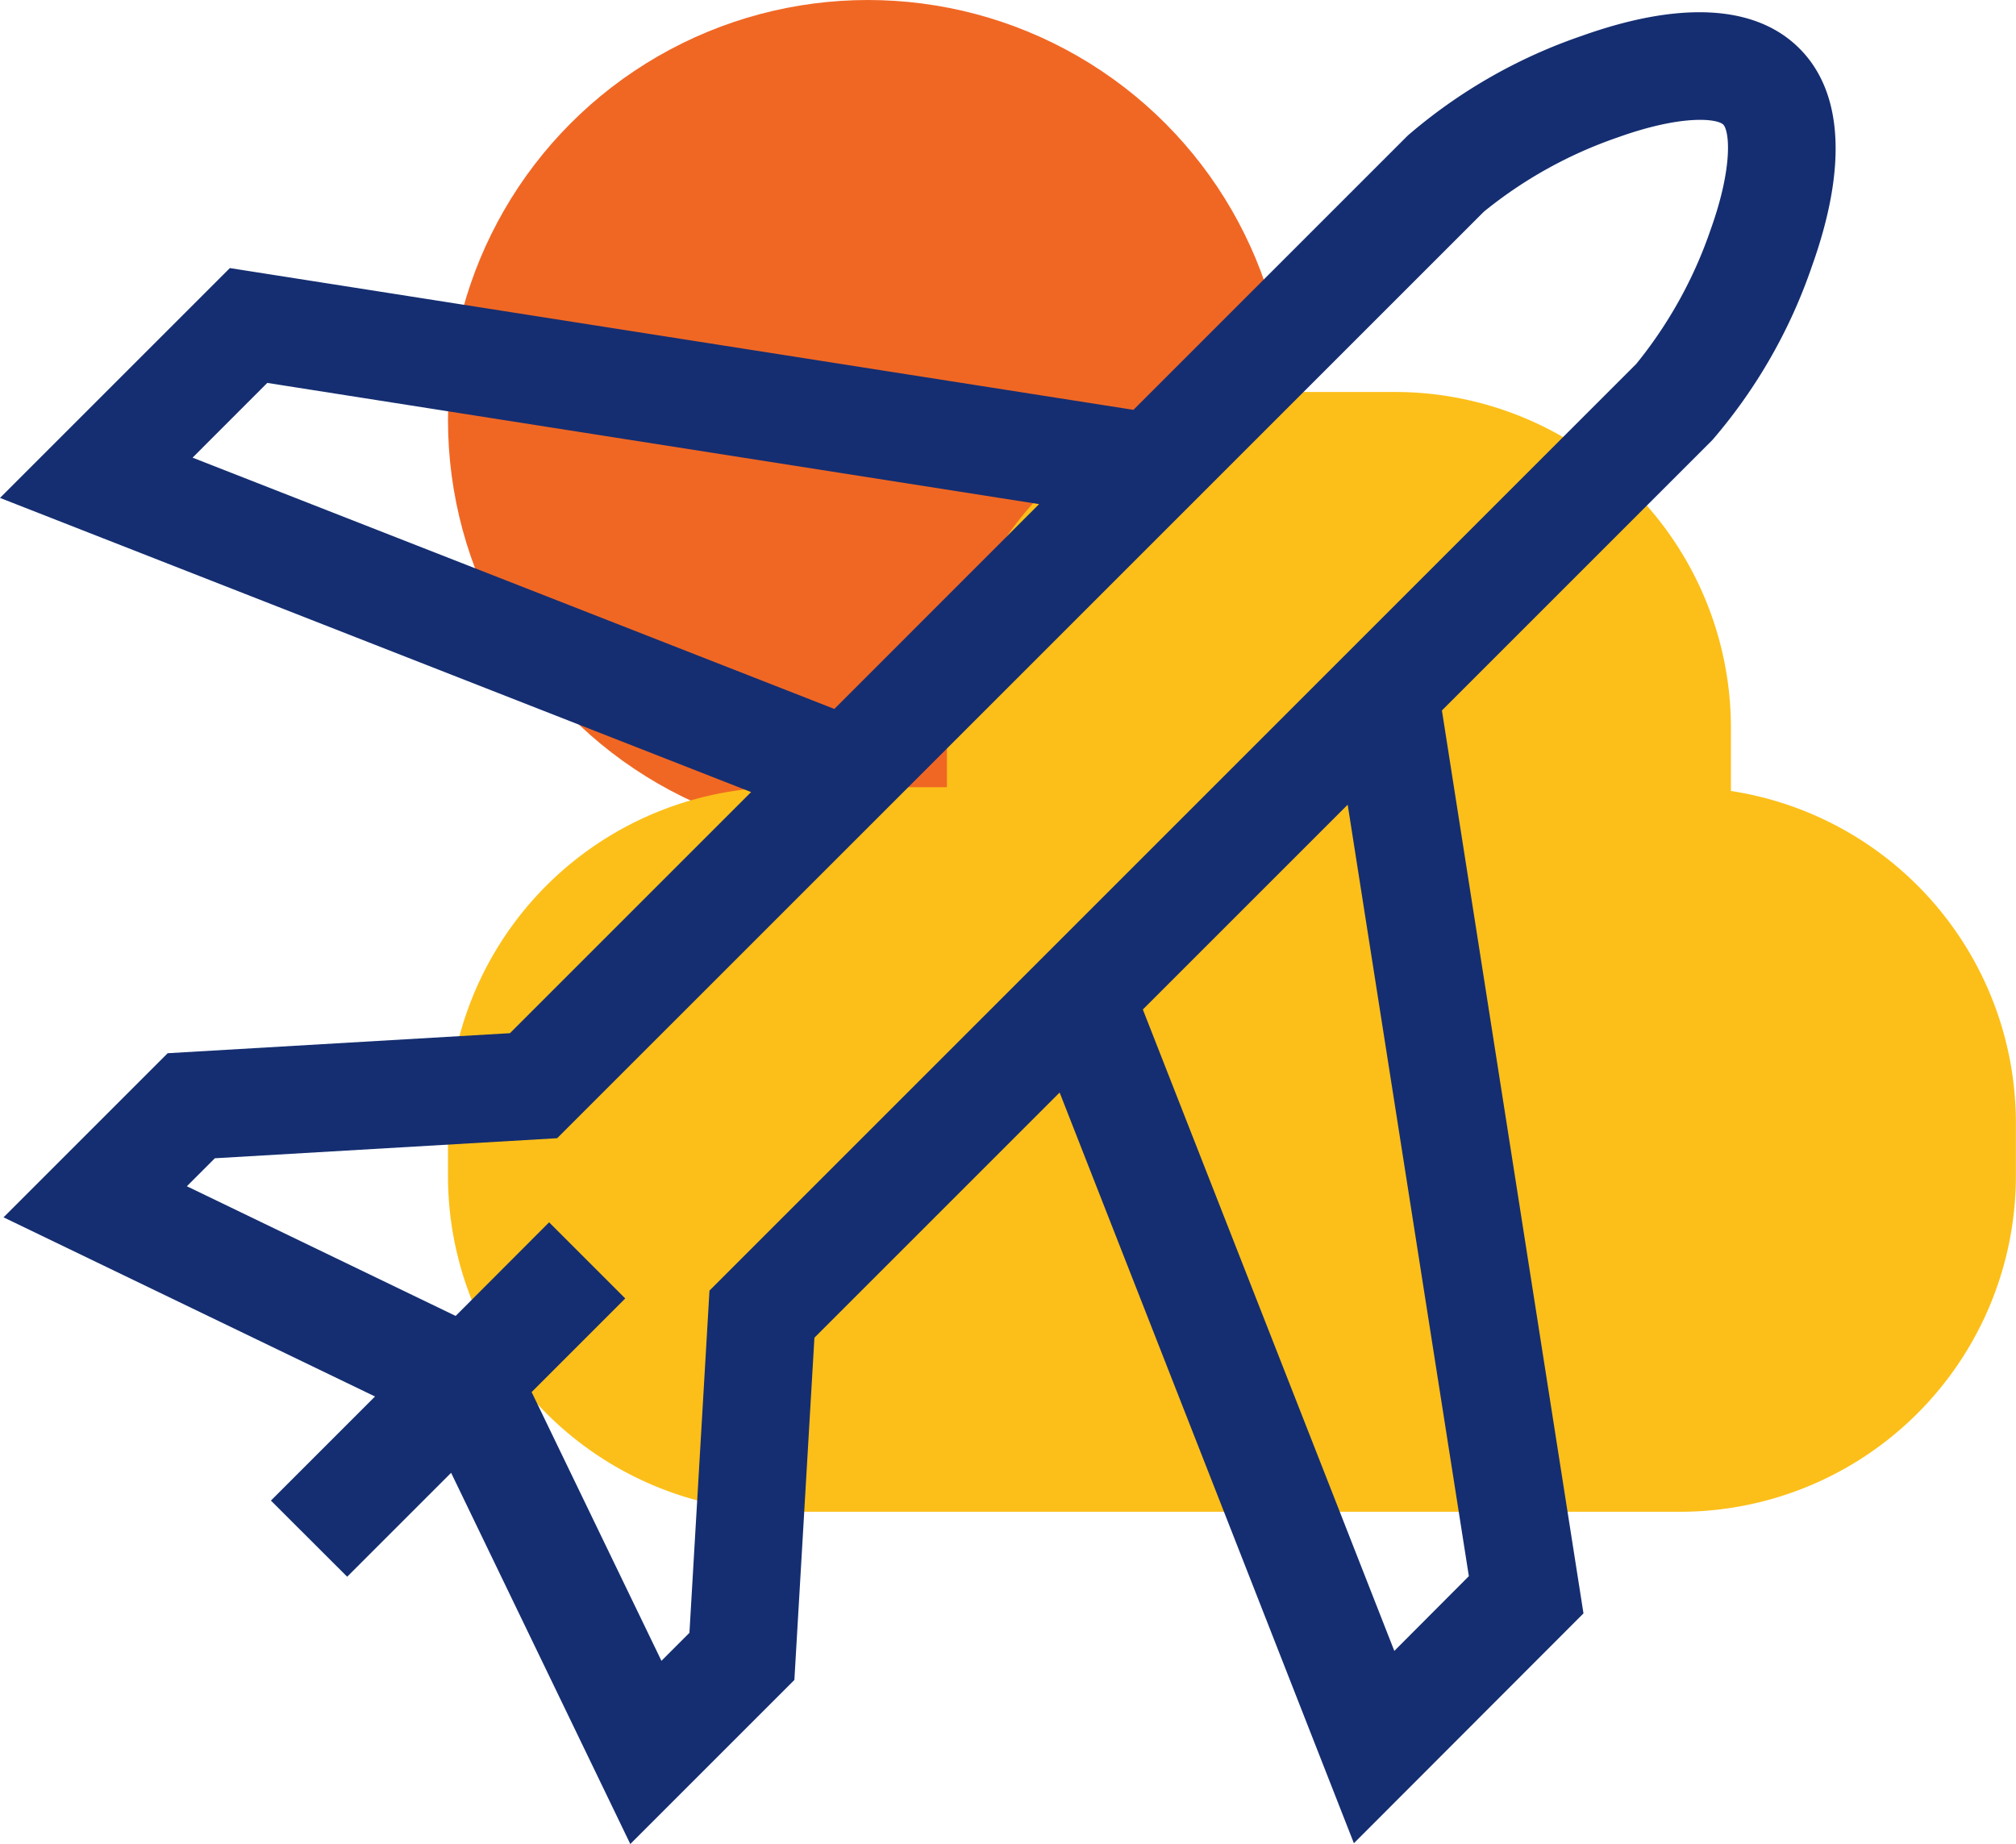
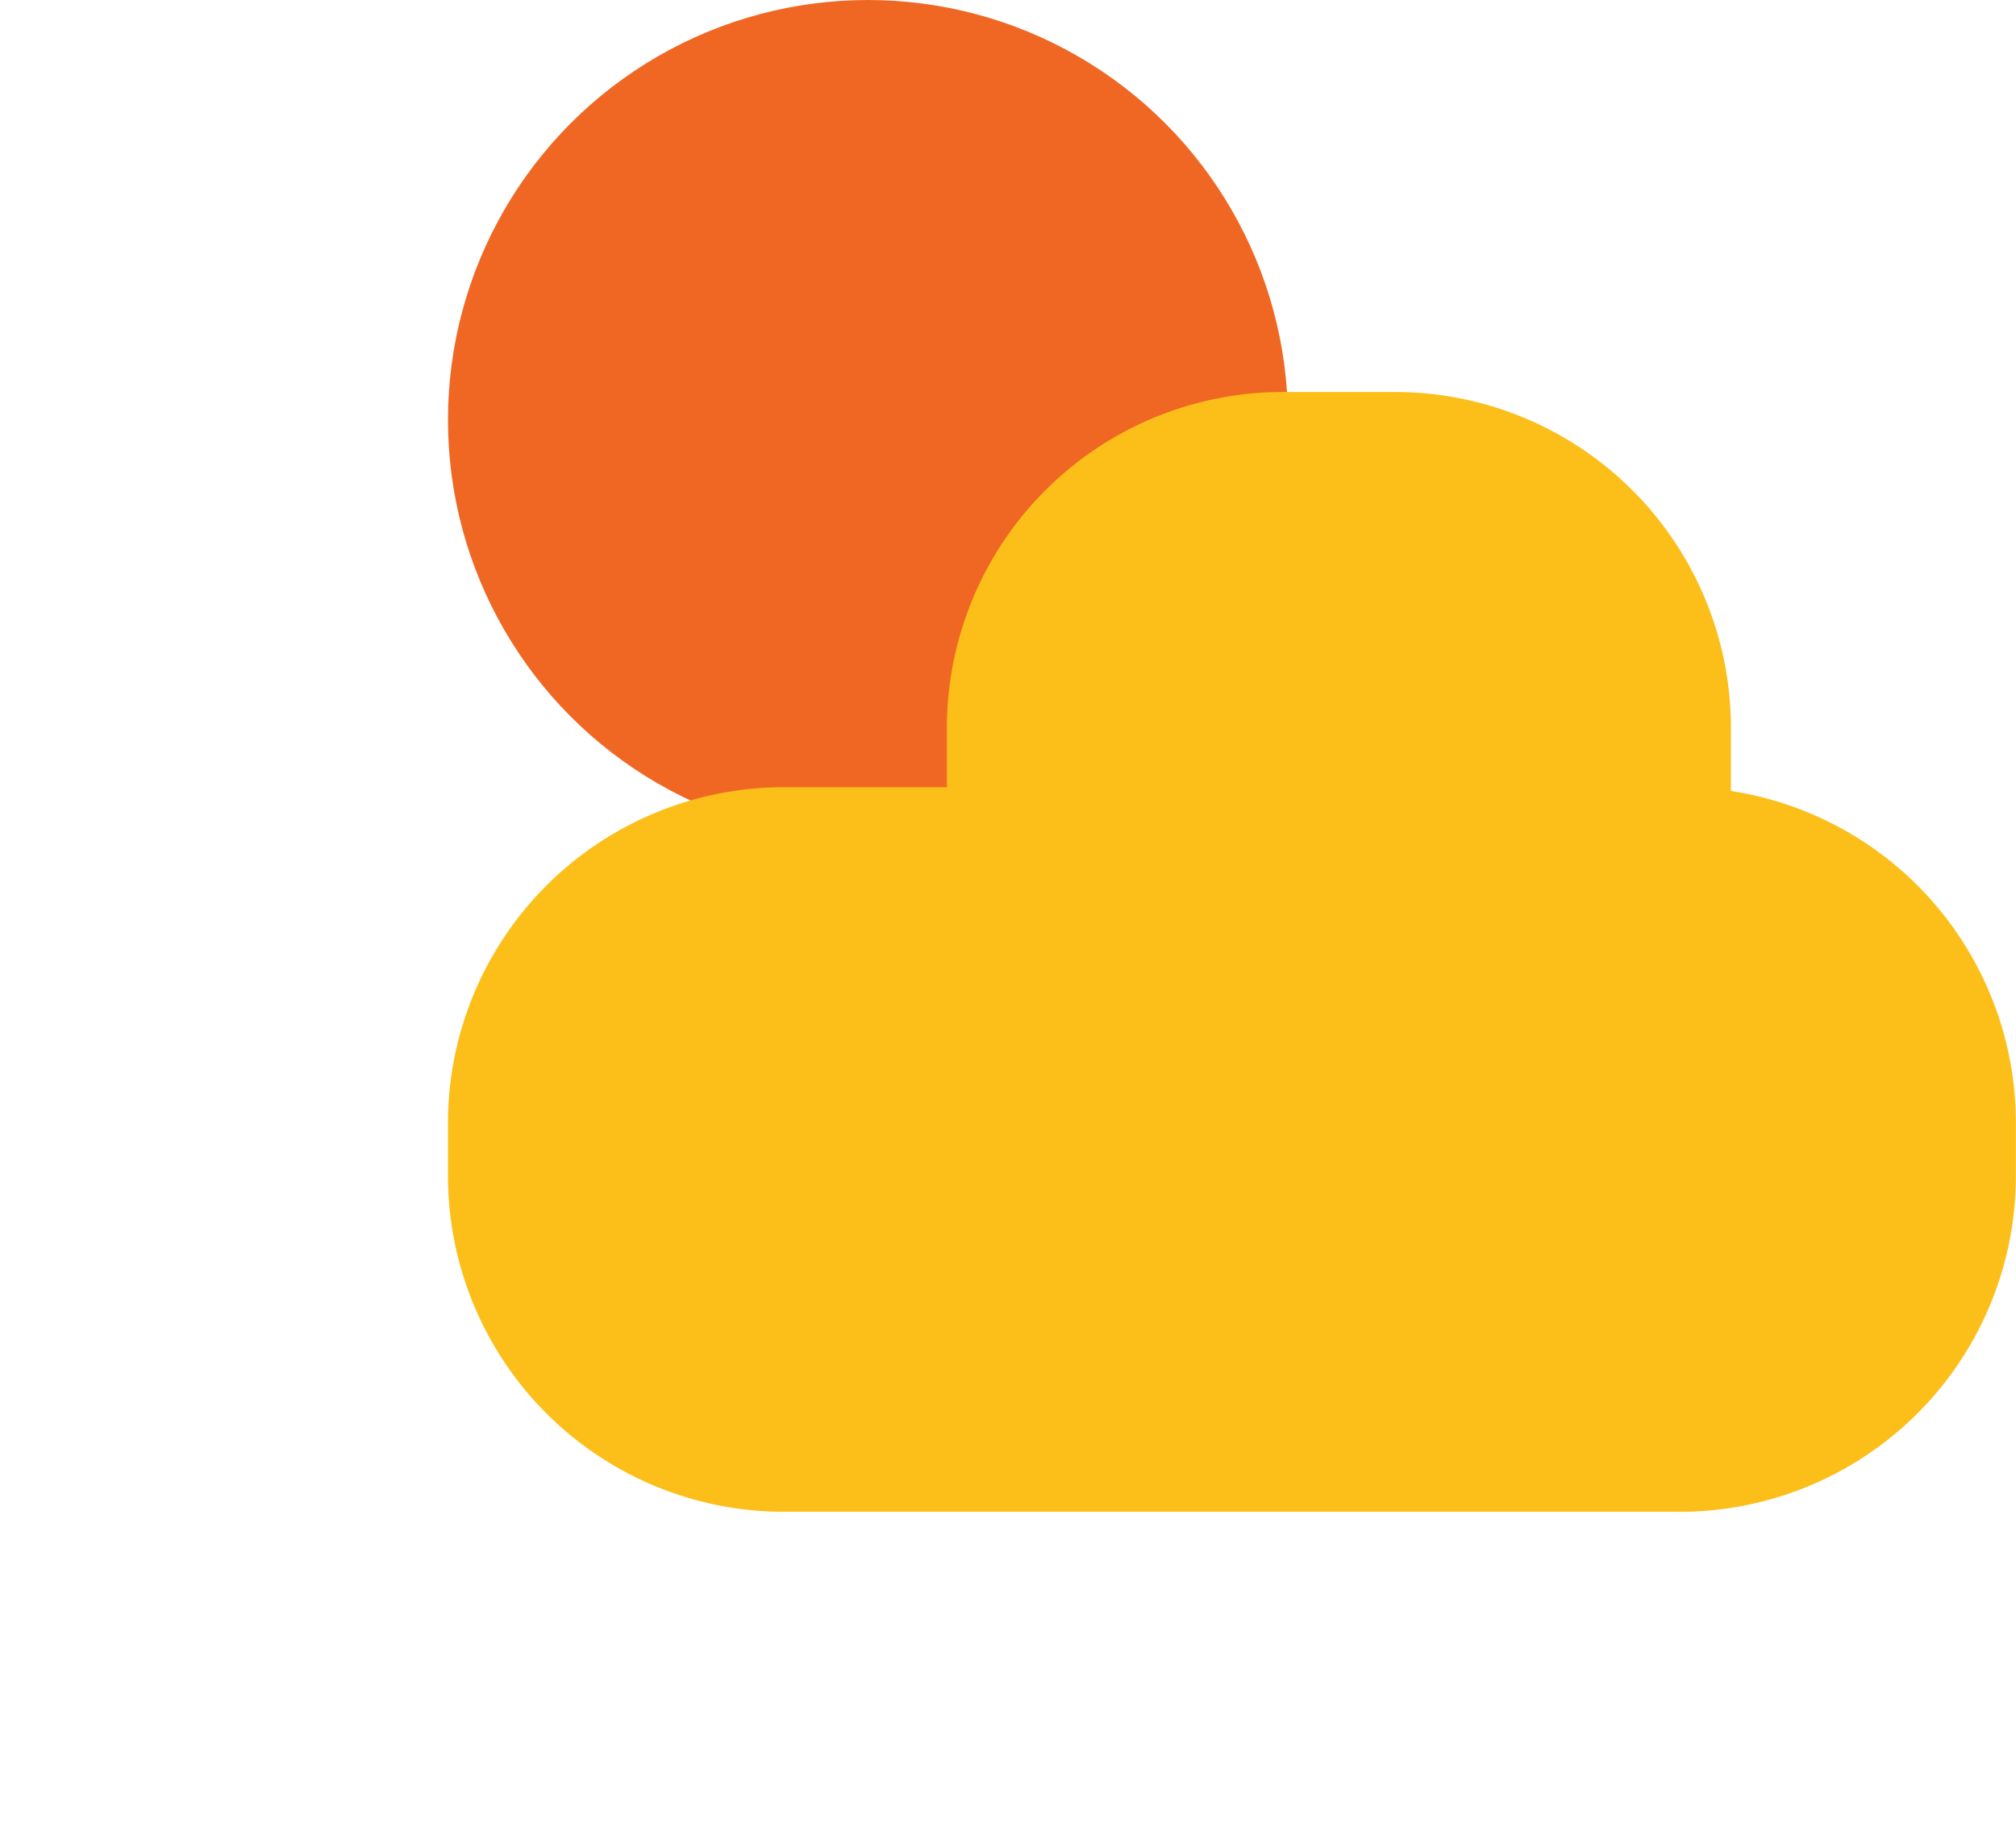
<svg xmlns="http://www.w3.org/2000/svg" width="36.002" height="32.936" viewBox="0 0 36.002 32.936">
  <g id="Group_3867" data-name="Group 3867" transform="translate(-463 -169)">
    <circle id="Ellipse_4214" data-name="Ellipse 4214" cx="7.5" cy="7.5" r="7.5" transform="translate(471 169)" fill="#f06724" />
    <path id="Union_146" data-name="Union 146" d="M11.089,20a6,6,0,0,1-6-6v-.941q0-.093,0-.185A6,6,0,0,1,0,6.942V6A6,6,0,0,1,6,0H22a6,6,0,0,1,6,6v.941a6,6,0,0,1-6,6h-2.91c0,.039,0,.078,0,.117V14a6,6,0,0,1-6,6Z" transform="translate(499 196.001) rotate(180)" fill="#fcbf19" />
    <g id="_003-plane" data-name="003-plane" transform="translate(463 169.219)">
      <g id="Group_3861" data-name="Group 3861">
-         <path id="Path_21307" data-name="Path 21307" d="M32.134,1.144C31.356.365,30.01.289,28.241.922a9.424,9.424,0,0,0-3.1,1.777l-4.9,4.9L4.105,5.067,0,9.172l13.413,5.254L9.107,18.732l-6.113.358L.063,22.021l6.634,3.2L4.838,27.08,6.2,28.44l1.856-1.856,3.2,6.63,2.93-2.93.358-6.113,4.379-4.379L24.178,33.2l4.1-4.105L25.75,12.968l4.829-4.829a9.422,9.422,0,0,0,1.777-3.1C32.99,3.269,32.913,1.923,32.134,1.144ZM3.439,8.453,4.773,7.118,18.556,9.283,14.9,12.941ZM26.231,28.43,24.9,29.765,20.409,18.309l3.658-3.658ZM30.546,4.388a7.813,7.813,0,0,1-1.326,2.391l-16.55,16.55-.358,6.113-.5.5-2.318-4.8,1.672-1.672-1.36-1.36L8.137,23.782l-4.8-2.316.5-.5,6.113-.358L26.5,4.059A7.815,7.815,0,0,1,28.89,2.733c1.164-.417,1.781-.332,1.884-.229S30.963,3.224,30.546,4.388Z" transform="translate(0 -0.498)" fill="#152e71" />
-       </g>
+         </g>
    </g>
  </g>
</svg>